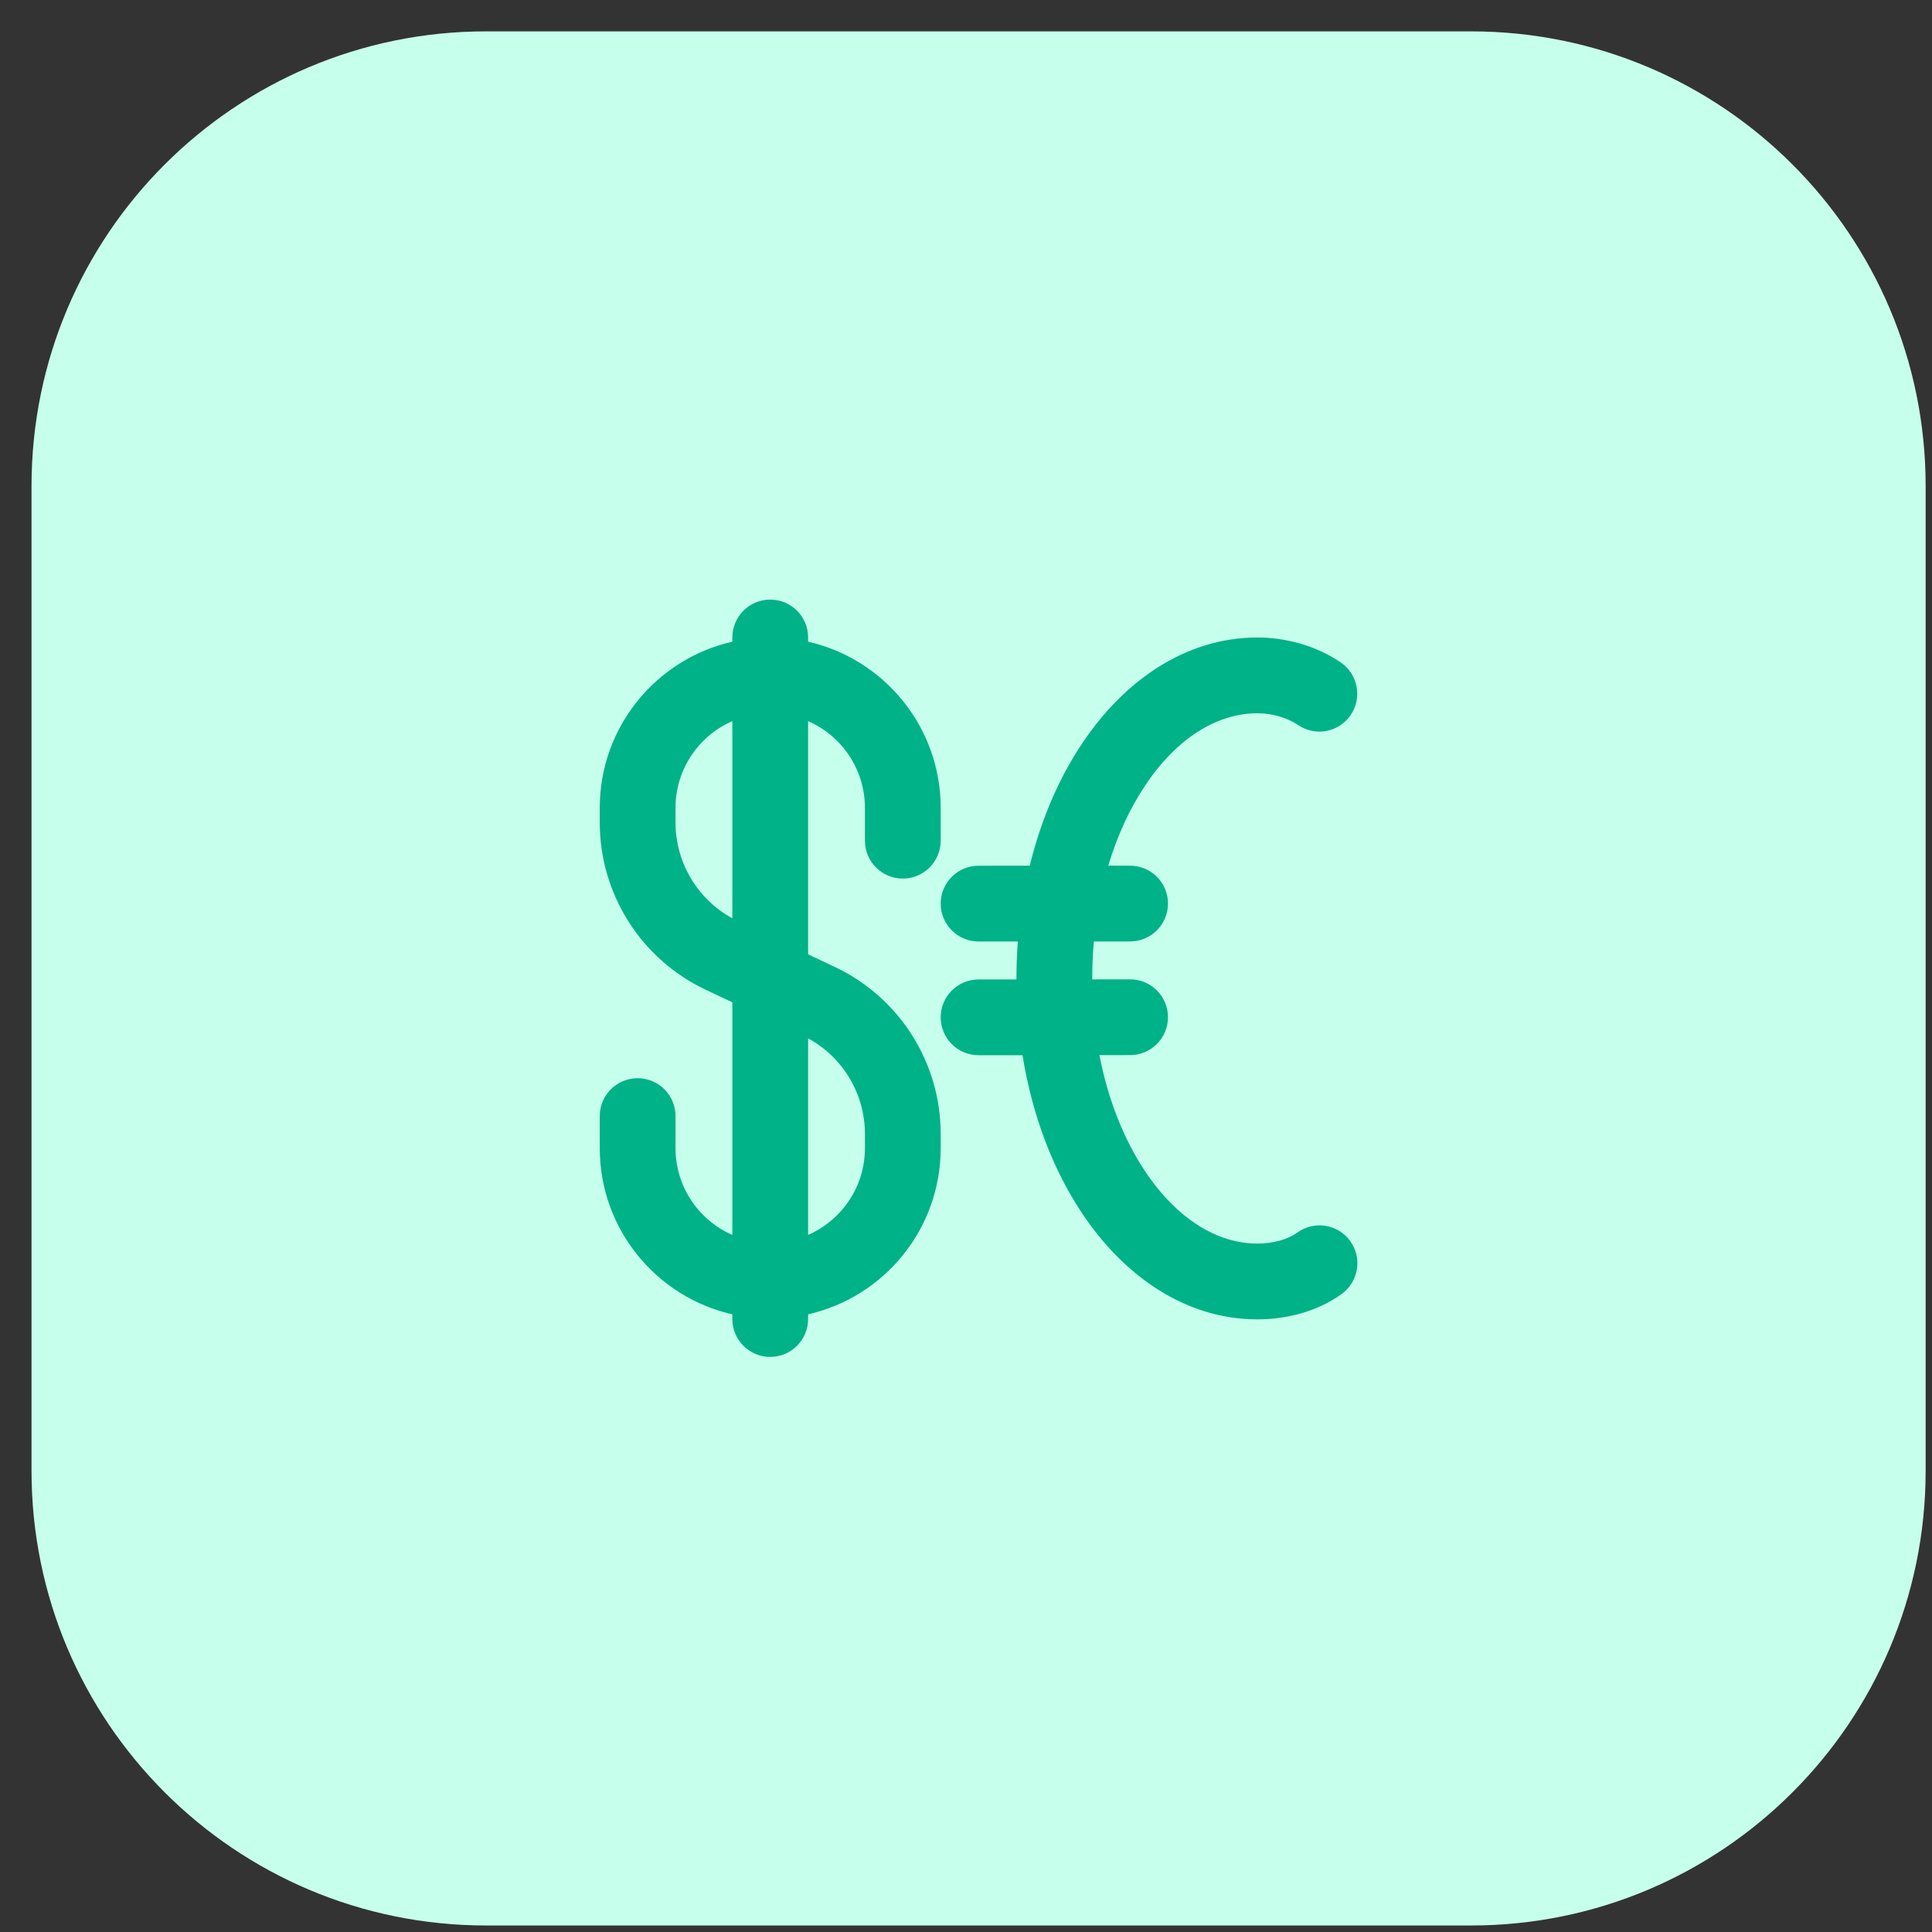
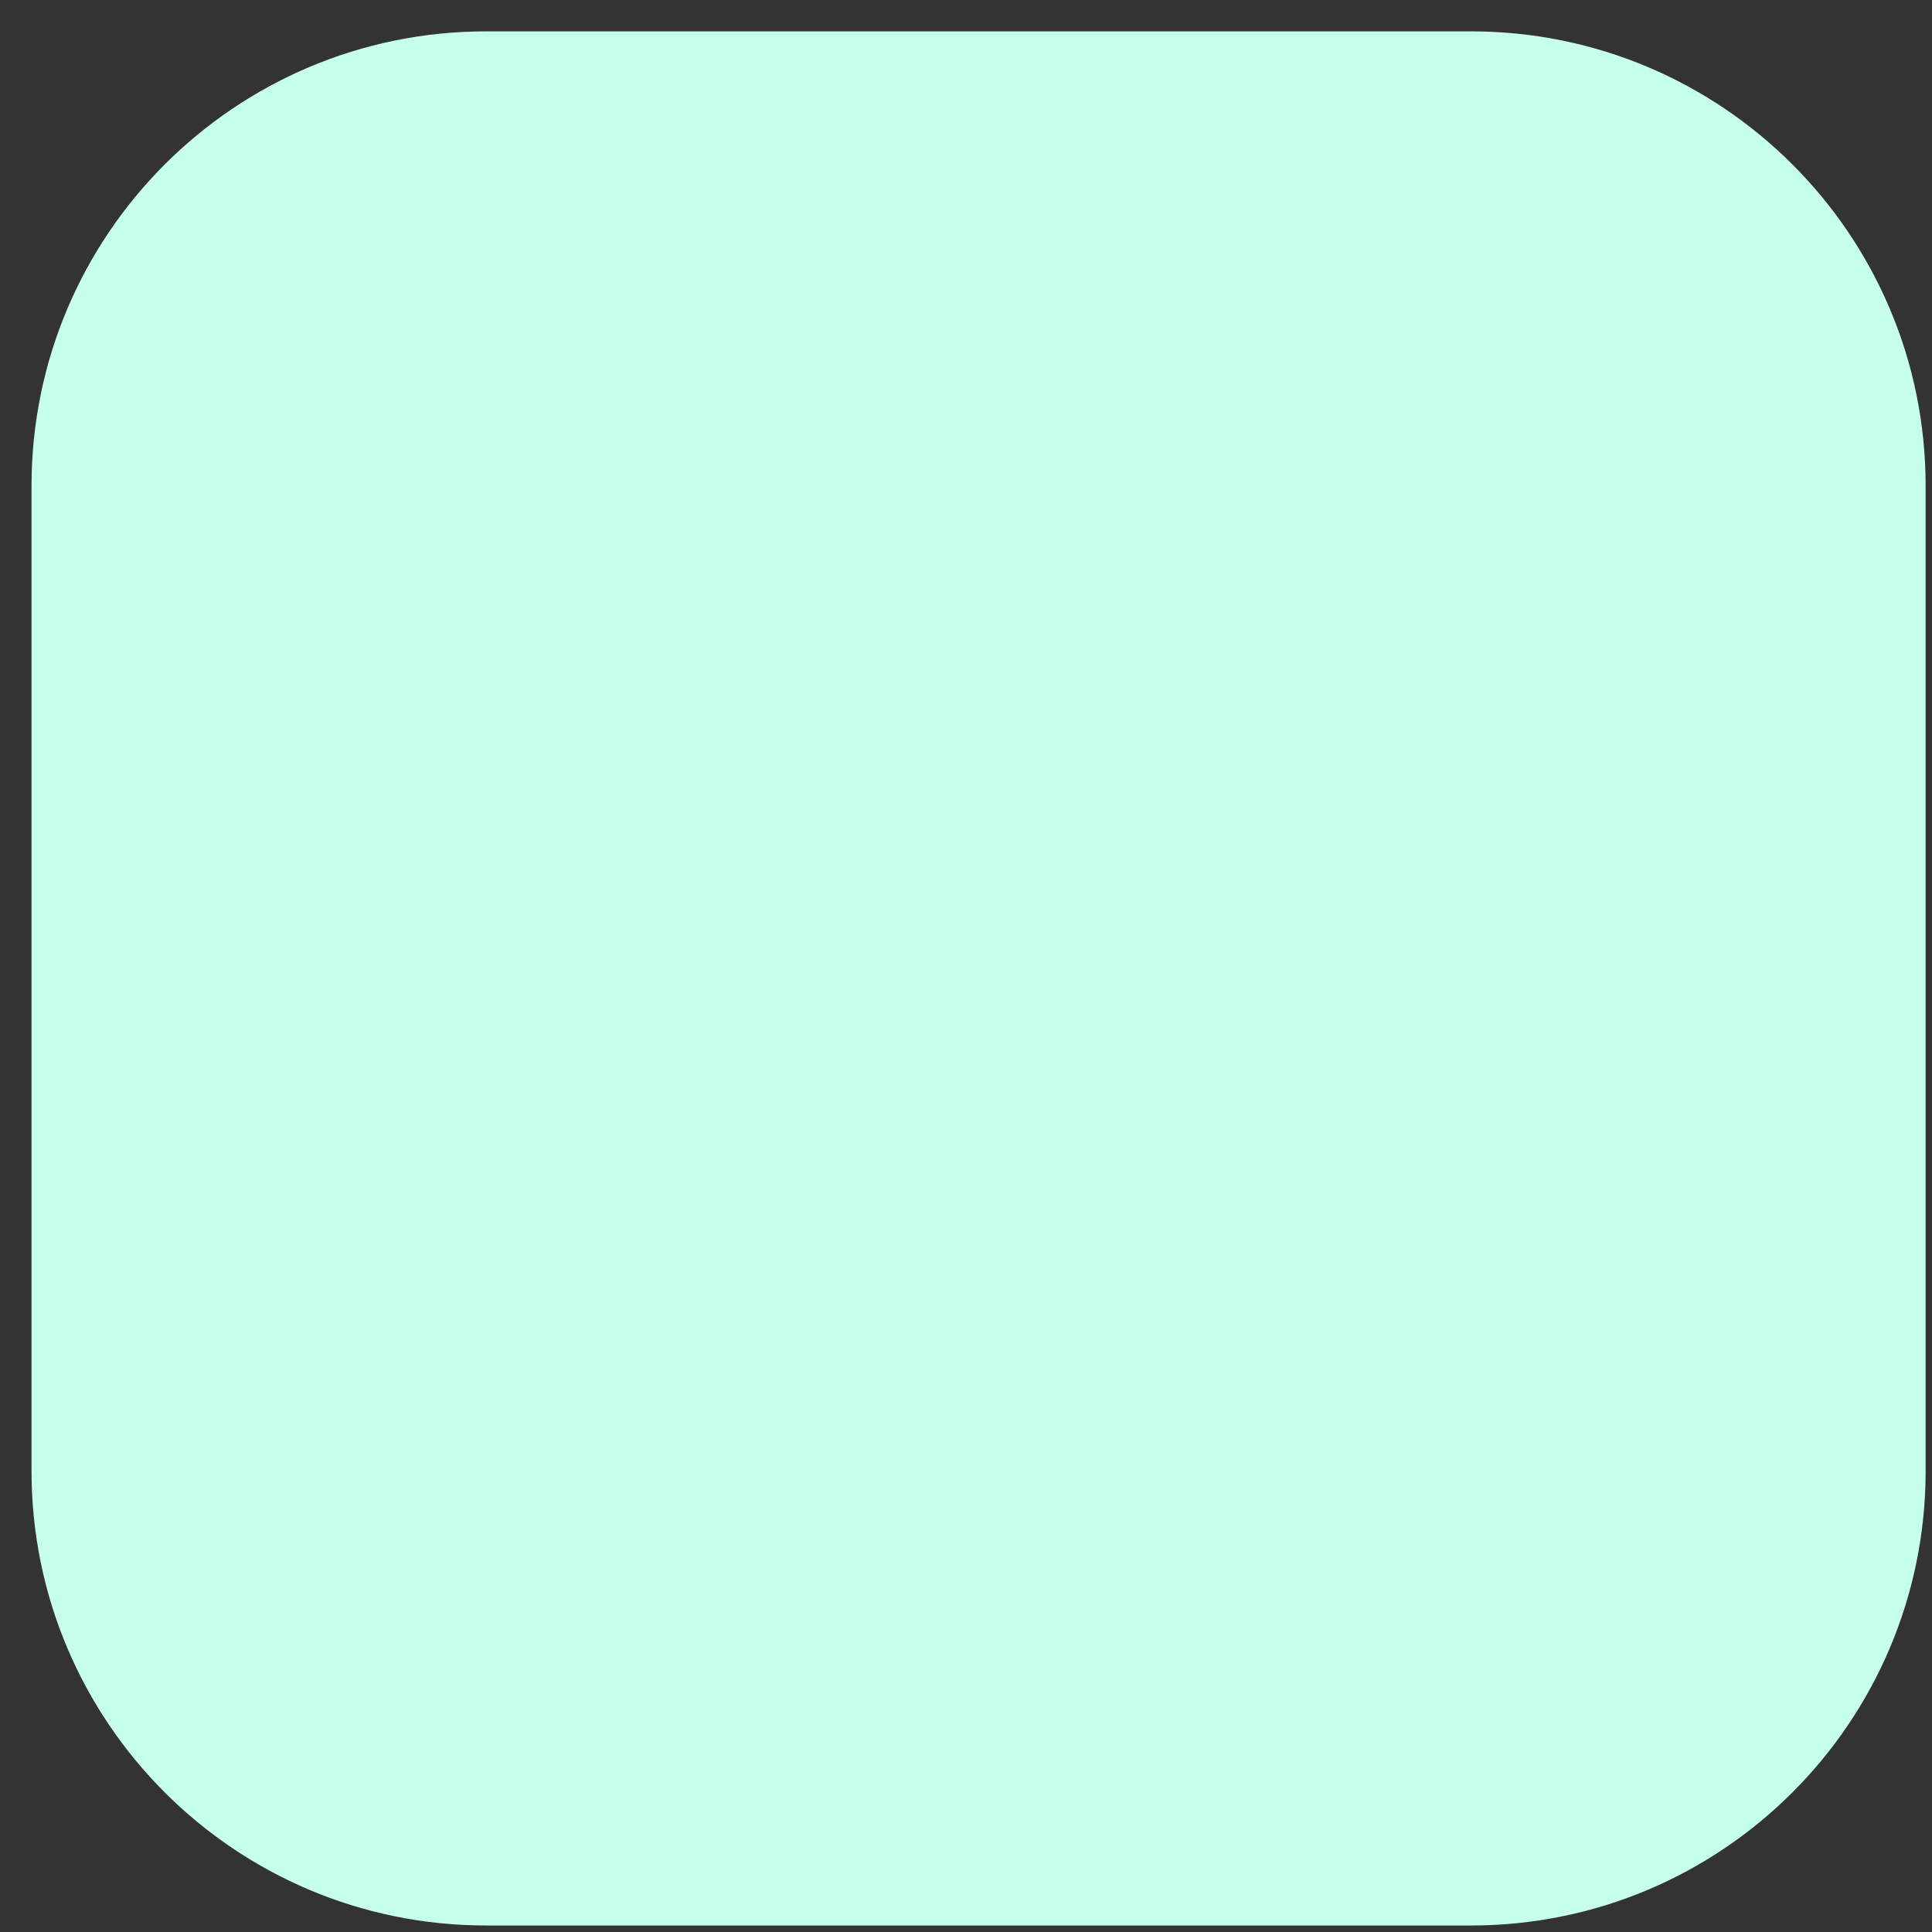
<svg xmlns="http://www.w3.org/2000/svg" width="51" height="51" viewBox="0 0 51 51" fill="none">
  <rect x="0" y="0" width="51" height="51" fill="#333333" stroke="none" />
  <path d="M0.832 12.828C0.832 6.2 6.205 0.828 12.832 0.828H38.832C45.459 0.828 50.832 6.2 50.832 12.828V38.828C50.832 45.455 45.459 50.828 38.832 50.828H12.832C6.205 50.828 0.832 45.455 0.832 38.828V12.828Z" fill="#C6FFEC" />
-   <path d="M20.332 15.828C19.78 15.828 19.332 16.275 19.332 16.828V16.939C17.328 17.394 15.832 19.186 15.832 21.328V21.711C15.832 23.6 16.921 25.319 18.628 26.126L19.332 26.459V32.599C18.449 32.213 17.832 31.332 17.832 30.307V29.462C17.832 28.91 17.384 28.462 16.832 28.462C16.28 28.462 15.832 28.91 15.832 29.462V30.307C15.832 32.45 17.329 34.241 19.332 34.695V34.819C19.332 35.371 19.78 35.819 20.332 35.819C20.884 35.819 21.332 35.371 21.332 34.819V34.695C23.337 34.24 24.832 32.447 24.832 30.307L24.832 29.934C24.832 28.049 23.745 26.333 22.041 25.527L21.332 25.192V19.036C22.215 19.421 22.832 20.302 22.832 21.328V22.192C22.832 22.745 23.28 23.192 23.832 23.192C24.384 23.192 24.832 22.745 24.832 22.192V21.328C24.832 19.186 23.336 17.394 21.332 16.939V16.828C21.332 16.275 20.884 15.828 20.332 15.828ZM17.832 21.328C17.832 20.302 18.449 19.421 19.332 19.036V24.241C18.411 23.738 17.832 22.77 17.832 21.711V21.328ZM21.332 32.599V27.41C22.253 27.911 22.832 28.878 22.832 29.934L22.832 30.307C22.832 31.332 22.215 32.213 21.332 32.599ZM28.832 25.828C28.832 25.496 28.847 25.17 28.875 24.852L29.832 24.852C30.384 24.852 30.832 24.404 30.832 23.852C30.832 23.3 30.384 22.852 29.832 22.852L29.255 22.852C29.497 22.044 29.833 21.326 30.234 20.728C31.084 19.459 32.15 18.828 33.196 18.828C33.574 18.828 33.981 18.944 34.263 19.137C34.719 19.45 35.341 19.333 35.653 18.878C35.965 18.422 35.849 17.8 35.394 17.488C34.736 17.037 33.922 16.828 33.196 16.828C31.279 16.828 29.663 17.987 28.573 19.614C27.954 20.536 27.479 21.639 27.183 22.852L25.832 22.853C25.28 22.853 24.832 23.3 24.832 23.853C24.832 24.405 25.28 24.853 25.832 24.853L26.869 24.852C26.844 25.173 26.832 25.499 26.832 25.828C26.832 25.837 26.832 25.846 26.832 25.855L25.831 25.855C25.279 25.856 24.832 26.304 24.832 26.856C24.833 27.409 25.281 27.856 25.833 27.855L26.992 27.855C27.247 29.443 27.797 30.884 28.573 32.041C29.663 33.669 31.279 34.828 33.196 34.828C33.893 34.828 34.732 34.653 35.418 34.157C35.865 33.833 35.966 33.208 35.642 32.761C35.319 32.313 34.694 32.213 34.246 32.536C33.992 32.72 33.602 32.828 33.196 32.828C32.15 32.828 31.084 32.196 30.234 30.928C29.682 30.104 29.253 29.051 29.022 27.853L29.833 27.852C30.385 27.852 30.832 27.404 30.832 26.851C30.832 26.299 30.384 25.852 29.831 25.852L28.832 25.853C28.832 25.845 28.832 25.836 28.832 25.828Z" fill="#00B287" />
</svg>